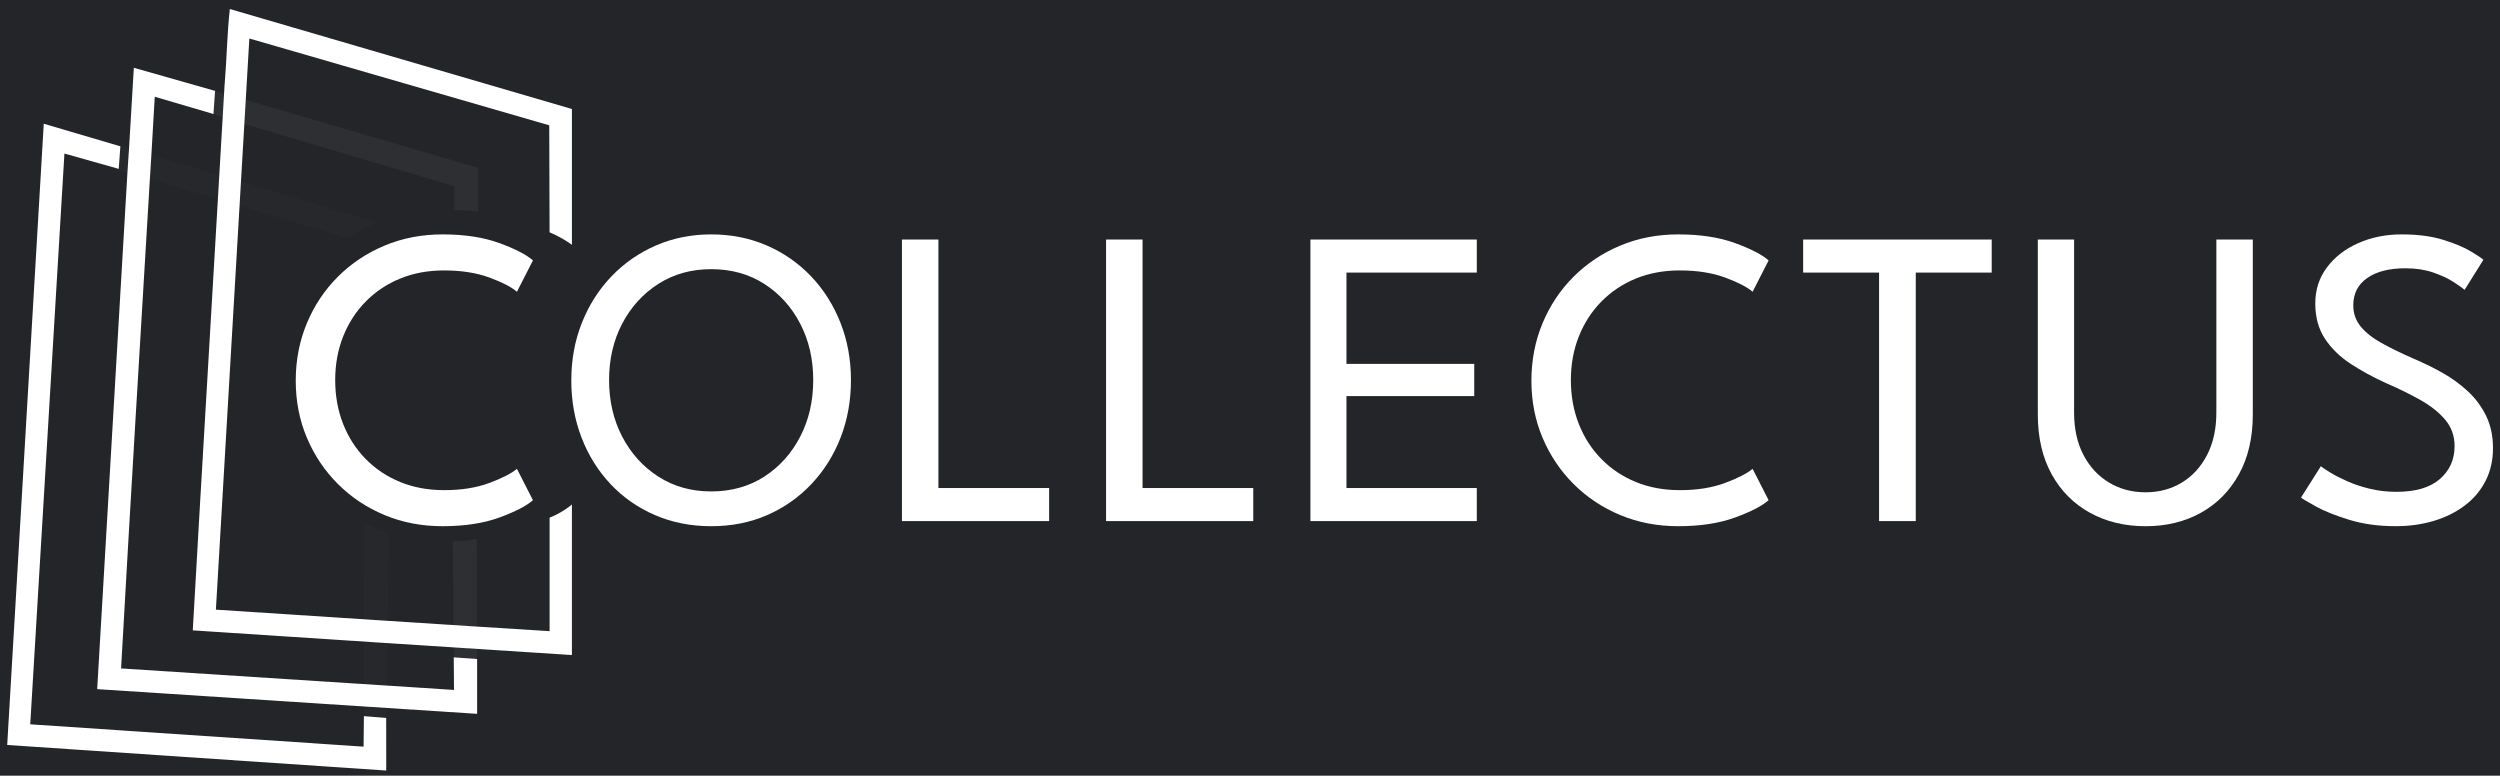
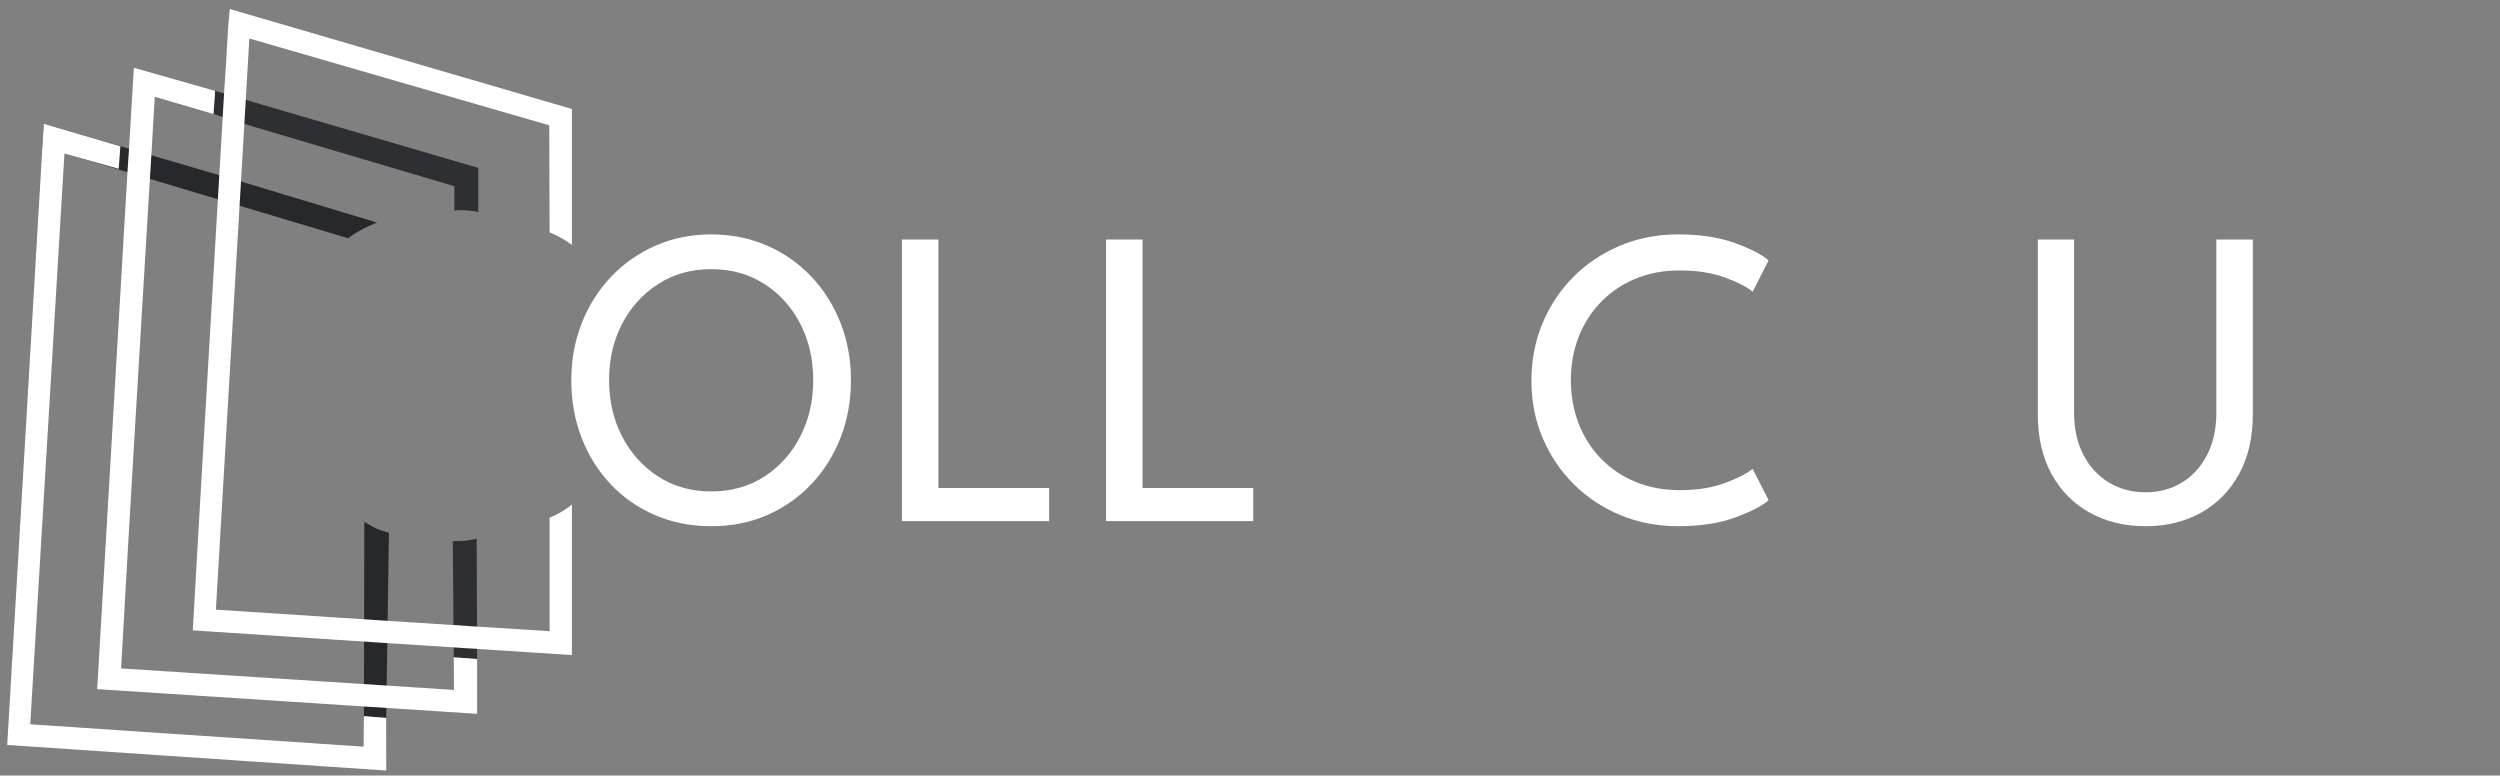
<svg xmlns="http://www.w3.org/2000/svg" id="Logo" version="1.1" viewBox="0 0 1506.41 467.32">
  <rect x="0" y="0" width="1506.41" height="467.32" fill="#808080" stroke="none" />
  <defs>
    <style>
		  .st0 {
			fill: #242528;
		  }

		  .st1 {
			fill: #fff;
		  }

		  .st2 {
			fill: #27282c;
		  }

		  .st3 {
			fill: #2e2f33;
		  }
		</style>
  </defs>
-   <polygon id="Background" class="st0" points="1506.92 468.06 -1.23 468.14 -1.14 -.82 1507.09 -.56 1506.92 468.06" />
  <path id="_x32__Fade_Horiz" class="st3" d="M288.17,101.16v26.64c-7.1-1.78-14.4-.96-14.4-.96v-14.64l-125.51-37.19-19.62-6.3c.1-1.76.96-12.56.96-13.93" />
  <path id="_x33__Fade_Horiz" class="st2" d="M26.37,74.56l118.89,34.84,82,24.73s-9.71,3.47-17.51,9.42L25.56,88.41" />
  <path id="_x32__Fade_Vert" class="st2" d="M219.28,431.54l.26-117.07c6.83,4.21,8.93,4.87,14.81,6.55l-1.65,111.59" />
  <path id="_x32__Fade_Vert1" data-name="_x32__Fade_Vert" class="st3" d="M273.41,396.08l-.57-70.07c6.25.2,8.92-.15,14.4-1.44l.25,72.52c-4.77-.31-14.08-1.01-14.08-1.01Z" />
  <path id="_x33__White" class="st1" d="M38.82,92.52l-20.6,343.93,200.86,13.46.2-18.38,13.42,1.07.03,31.7-228.39-15.41L26.37,74.56l46.18,13.62-.06.51-.95,13.06" />
  <path id="_x32__White" class="st1" d="M273.57,415.73l-.16-19.64,14.08,1.01v33.03h0c.19.09,0,0,0,0h0l-228.93-14.88,18.24-311.52.96-14.4,2.88-48.48,48.95,13.92h0c.03.06-.96,13.93-.96,13.93l-35.38-10.4h0s-1.35,23.69-2.05,35.36c-.31,5.11-.65,10.24-.96,15.36-5.84,97.91-11.82,195.83-17.28,293.76" />
  <path id="_x31__White" class="st1" d="M130.09,367.36c62.94,4.08,138.72,9.11,201.08,12.96v-68.4c7.74-3,13.44-7.92,13.44-7.92v90.72c-69.18-4.5-158.38-10.2-228.45-14.88,3.62-65.77,15.68-267.37,19.2-329.29h.02c1.28-14.98,1.43-30.27,3.12-45.11l206.12,60.25v81.84s-5.54-4.25-13.46-7.52l-.2-64.5L150.25,23.2" />
  <g>
-     <path class="st1" d="M267.53,295.35c10.54,0,19.69-1.46,27.44-4.37,7.75-2.91,13.26-5.74,16.52-8.48l9.64,18.89c-3.86,3.43-10.56,6.9-20.12,10.41-9.56,3.51-21.01,5.27-34.38,5.27-12.51,0-24.12-2.23-34.83-6.68-10.71-4.46-20.07-10.67-28.08-18.64-8.01-7.97-14.27-17.27-18.77-27.89-4.5-10.62-6.75-22.11-6.75-34.45s2.23-23.86,6.68-34.57c4.45-10.71,10.69-20.07,18.7-28.08,8.01-8.01,17.39-14.27,28.15-18.77,10.75-4.5,22.38-6.75,34.9-6.75,13.37,0,24.83,1.76,34.38,5.27,9.55,3.51,16.26,6.98,20.12,10.41l-9.64,18.89c-3.26-2.83-8.76-5.68-16.52-8.55-7.76-2.87-16.9-4.31-27.44-4.31-9.6,0-18.38,1.63-26.35,4.88-7.97,3.26-14.89,7.86-20.76,13.82-5.87,5.96-10.41,12.96-13.62,21.02-3.21,8.06-4.82,16.84-4.82,26.35s1.61,18.44,4.82,26.54c3.21,8.1,7.75,15.12,13.62,21.08,5.87,5.96,12.79,10.56,20.76,13.82,7.97,3.26,16.75,4.88,26.35,4.88Z" />
    <path class="st1" d="M344.26,229.03c0-12.34,2.12-23.84,6.36-34.51,4.24-10.67,10.17-19.99,17.8-27.96,7.63-7.97,16.56-14.18,26.8-18.64,10.24-4.45,21.36-6.68,33.35-6.68s23.24,2.23,33.48,6.68c10.24,4.46,19.15,10.67,26.73,18.64,7.58,7.97,13.47,17.29,17.67,27.96,4.2,10.67,6.3,22.17,6.3,34.51s-2.08,23.97-6.23,34.64c-4.16,10.67-10.03,20.01-17.61,28.02-7.58,8.01-16.47,14.25-26.67,18.7-10.2,4.45-21.42,6.68-33.68,6.68s-23.54-2.23-33.87-6.68c-10.33-4.46-19.26-10.69-26.8-18.7-7.54-8.01-13.37-17.35-17.48-28.02-4.11-10.67-6.17-22.21-6.17-34.64ZM367.01,229.03c0,12.6,2.64,23.95,7.9,34.06,5.27,10.11,12.53,18.15,21.79,24.1,9.25,5.96,19.88,8.93,31.88,8.93s22.73-2.98,31.94-8.93c9.21-5.95,16.43-13.99,21.66-24.1,5.23-10.11,7.84-21.46,7.84-34.06s-2.62-23.93-7.84-34c-5.23-10.07-12.45-18.06-21.66-23.97-9.21-5.91-19.86-8.87-31.94-8.87s-22.62,2.96-31.88,8.87c-9.25,5.91-16.52,13.9-21.79,23.97-5.27,10.07-7.9,21.4-7.9,34Z" />
    <path class="st1" d="M543.48,144.33h21.98v149.74h66.71v19.92h-88.69v-169.66Z" />
    <path class="st1" d="M666.48,144.33h21.98v149.74h66.71v19.92h-88.69v-169.66Z" />
-     <path class="st1" d="M789.61,144.33h100.25v19.92h-78.53v55.01h76.99v19.41h-76.99v55.4h78.53v19.92h-100.25v-169.66Z" />
    <path class="st1" d="M1012.1,295.35c10.54,0,19.69-1.46,27.44-4.37,7.75-2.91,13.26-5.74,16.52-8.48l9.64,18.89c-3.86,3.43-10.56,6.9-20.12,10.41-9.56,3.51-21.01,5.27-34.38,5.27-12.51,0-24.12-2.23-34.83-6.68-10.71-4.46-20.07-10.67-28.08-18.64-8.01-7.97-14.27-17.27-18.77-27.89-4.5-10.62-6.75-22.11-6.75-34.45s2.23-23.86,6.68-34.57c4.46-10.71,10.69-20.07,18.7-28.08,8.01-8.01,17.39-14.27,28.15-18.77,10.75-4.5,22.38-6.75,34.9-6.75,13.37,0,24.83,1.76,34.38,5.27,9.55,3.51,16.26,6.98,20.12,10.41l-9.64,18.89c-3.26-2.83-8.76-5.68-16.52-8.55-7.76-2.87-16.9-4.31-27.44-4.31-9.6,0-18.38,1.63-26.35,4.88-7.97,3.26-14.89,7.86-20.76,13.82-5.87,5.96-10.41,12.96-13.62,21.02-3.21,8.06-4.82,16.84-4.82,26.35s1.61,18.44,4.82,26.54c3.21,8.1,7.75,15.12,13.62,21.08,5.87,5.96,12.79,10.56,20.76,13.82,7.97,3.26,16.75,4.88,26.35,4.88Z" />
-     <path class="st1" d="M1132.27,164.25h-45.76v-19.92h113.62v19.92h-45.76v149.74h-22.11v-149.74Z" />
    <path class="st1" d="M1335.48,144.33h21.98v105.4c0,13.97-2.79,25.99-8.35,36.05-5.57,10.07-13.22,17.8-22.94,23.2-9.73,5.4-20.84,8.1-33.35,8.1s-23.67-2.7-33.48-8.1c-9.81-5.4-17.5-13.13-23.07-23.2-5.57-10.07-8.35-22.08-8.35-36.05v-105.4h21.85v104.24c0,9.85,1.88,18.38,5.66,25.58,3.77,7.2,8.91,12.75,15.42,16.64,6.51,3.9,13.84,5.85,21.98,5.85s15.42-1.95,21.85-5.85c6.43-3.9,11.5-9.45,15.23-16.64,3.73-7.2,5.59-15.72,5.59-25.58v-104.24Z" />
-     <path class="st1" d="M1447.17,141.24c9.77,0,18.19,1.11,25.26,3.34,7.07,2.23,12.64,4.58,16.71,7.07,4.07,2.49,6.49,4.11,7.26,4.88l-11.31,18.12c-1.29-1.11-3.56-2.72-6.81-4.82-3.26-2.1-7.33-3.98-12.21-5.66-4.88-1.67-10.46-2.51-16.71-2.51-9.68,0-17.33,1.95-22.94,5.85-5.61,3.9-8.42,9.4-8.42,16.52,0,4.8,1.48,9.02,4.43,12.66,2.96,3.64,7.13,6.96,12.53,9.96,5.4,3,11.7,6.08,18.89,9.25,5.91,2.49,11.72,5.31,17.42,8.48,5.7,3.17,10.88,6.9,15.55,11.18,4.67,4.29,8.4,9.25,11.18,14.91,2.78,5.66,4.18,12.17,4.18,19.54s-1.48,13.84-4.43,19.67c-2.96,5.83-7.11,10.78-12.47,14.84-5.36,4.07-11.59,7.18-18.7,9.32-7.11,2.14-14.78,3.21-23.01,3.21-10.37,0-19.73-1.29-28.08-3.86-8.35-2.57-15.08-5.27-20.18-8.1-5.1-2.83-8.03-4.58-8.8-5.27l11.95-18.89c1.03.86,2.91,2.12,5.66,3.79,2.74,1.67,6.12,3.41,10.15,5.21,4.03,1.8,8.57,3.32,13.62,4.56,5.06,1.24,10.45,1.86,16.2,1.86,11.48,0,20.18-2.57,26.09-7.71,5.91-5.14,8.87-11.74,8.87-19.79,0-6.17-1.89-11.48-5.66-15.94-3.77-4.46-8.78-8.44-15.04-11.95-6.26-3.51-13.15-6.9-20.69-10.15-7.71-3.51-14.78-7.37-21.21-11.57-6.43-4.2-11.59-9.23-15.49-15.1-3.9-5.87-5.85-12.96-5.85-21.27s2.33-15.47,7-21.72c4.67-6.25,10.97-11.14,18.89-14.65,7.92-3.51,16.64-5.27,26.16-5.27Z" />
  </g>
</svg>